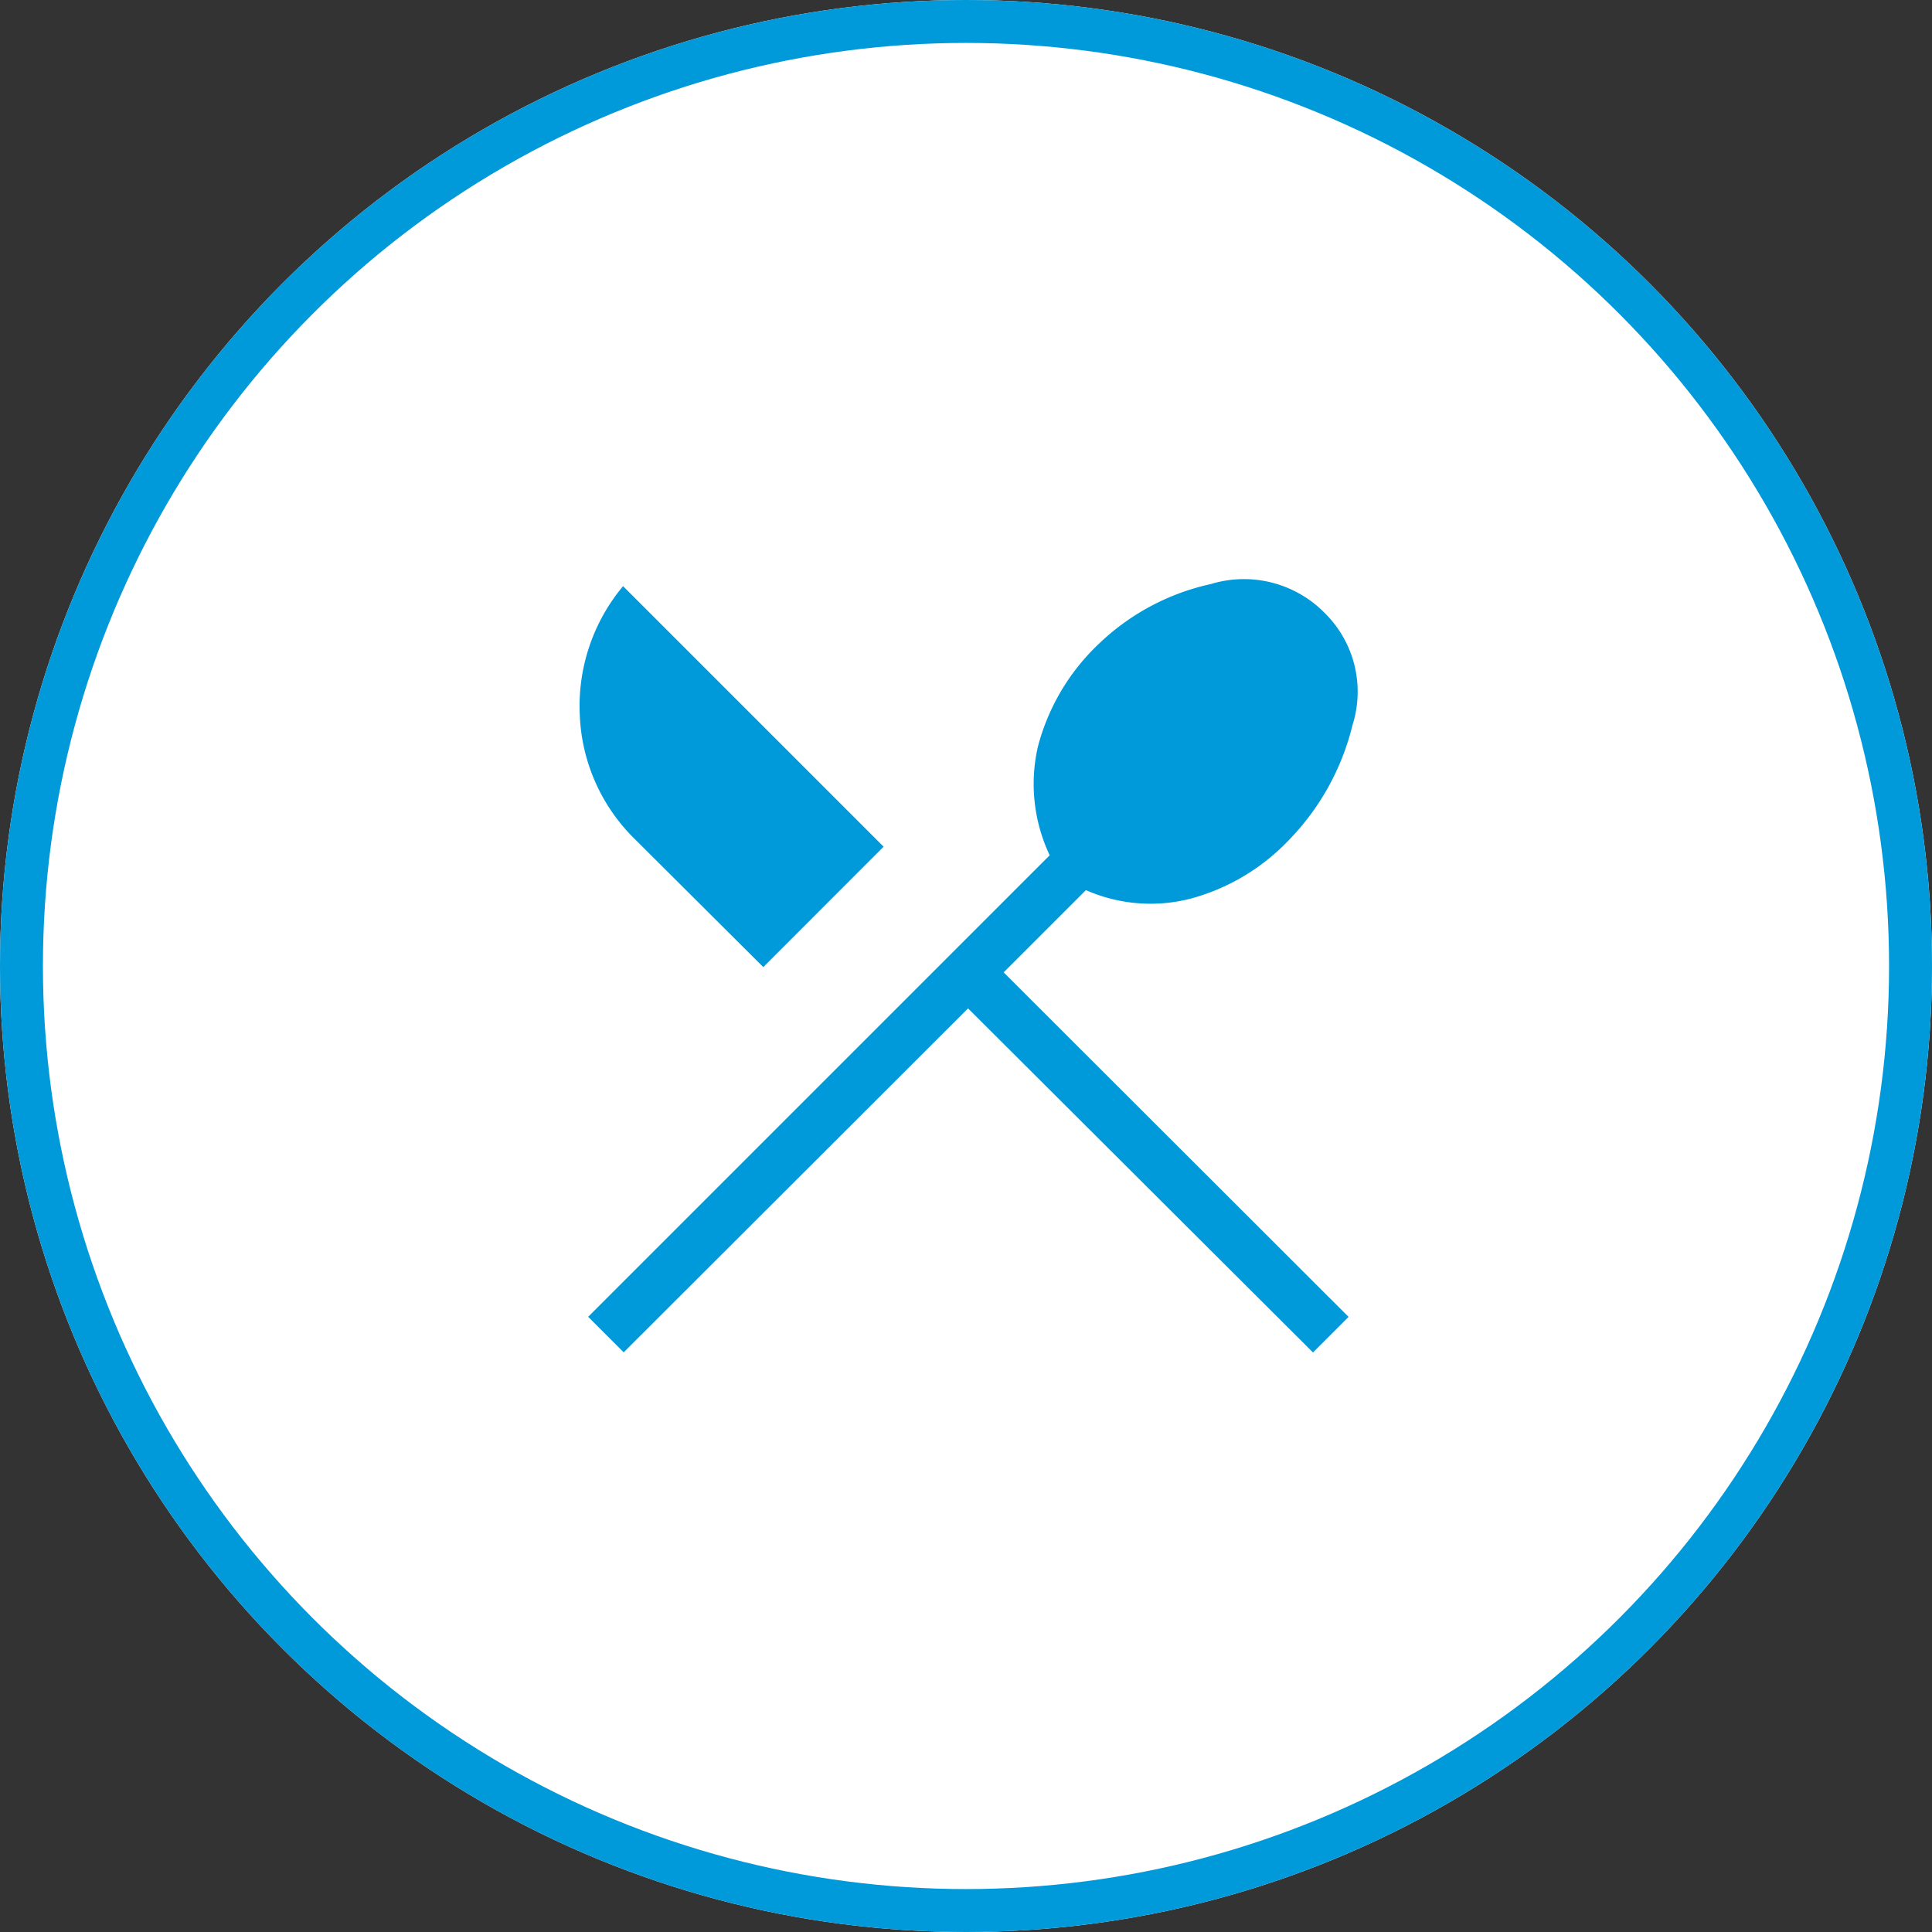
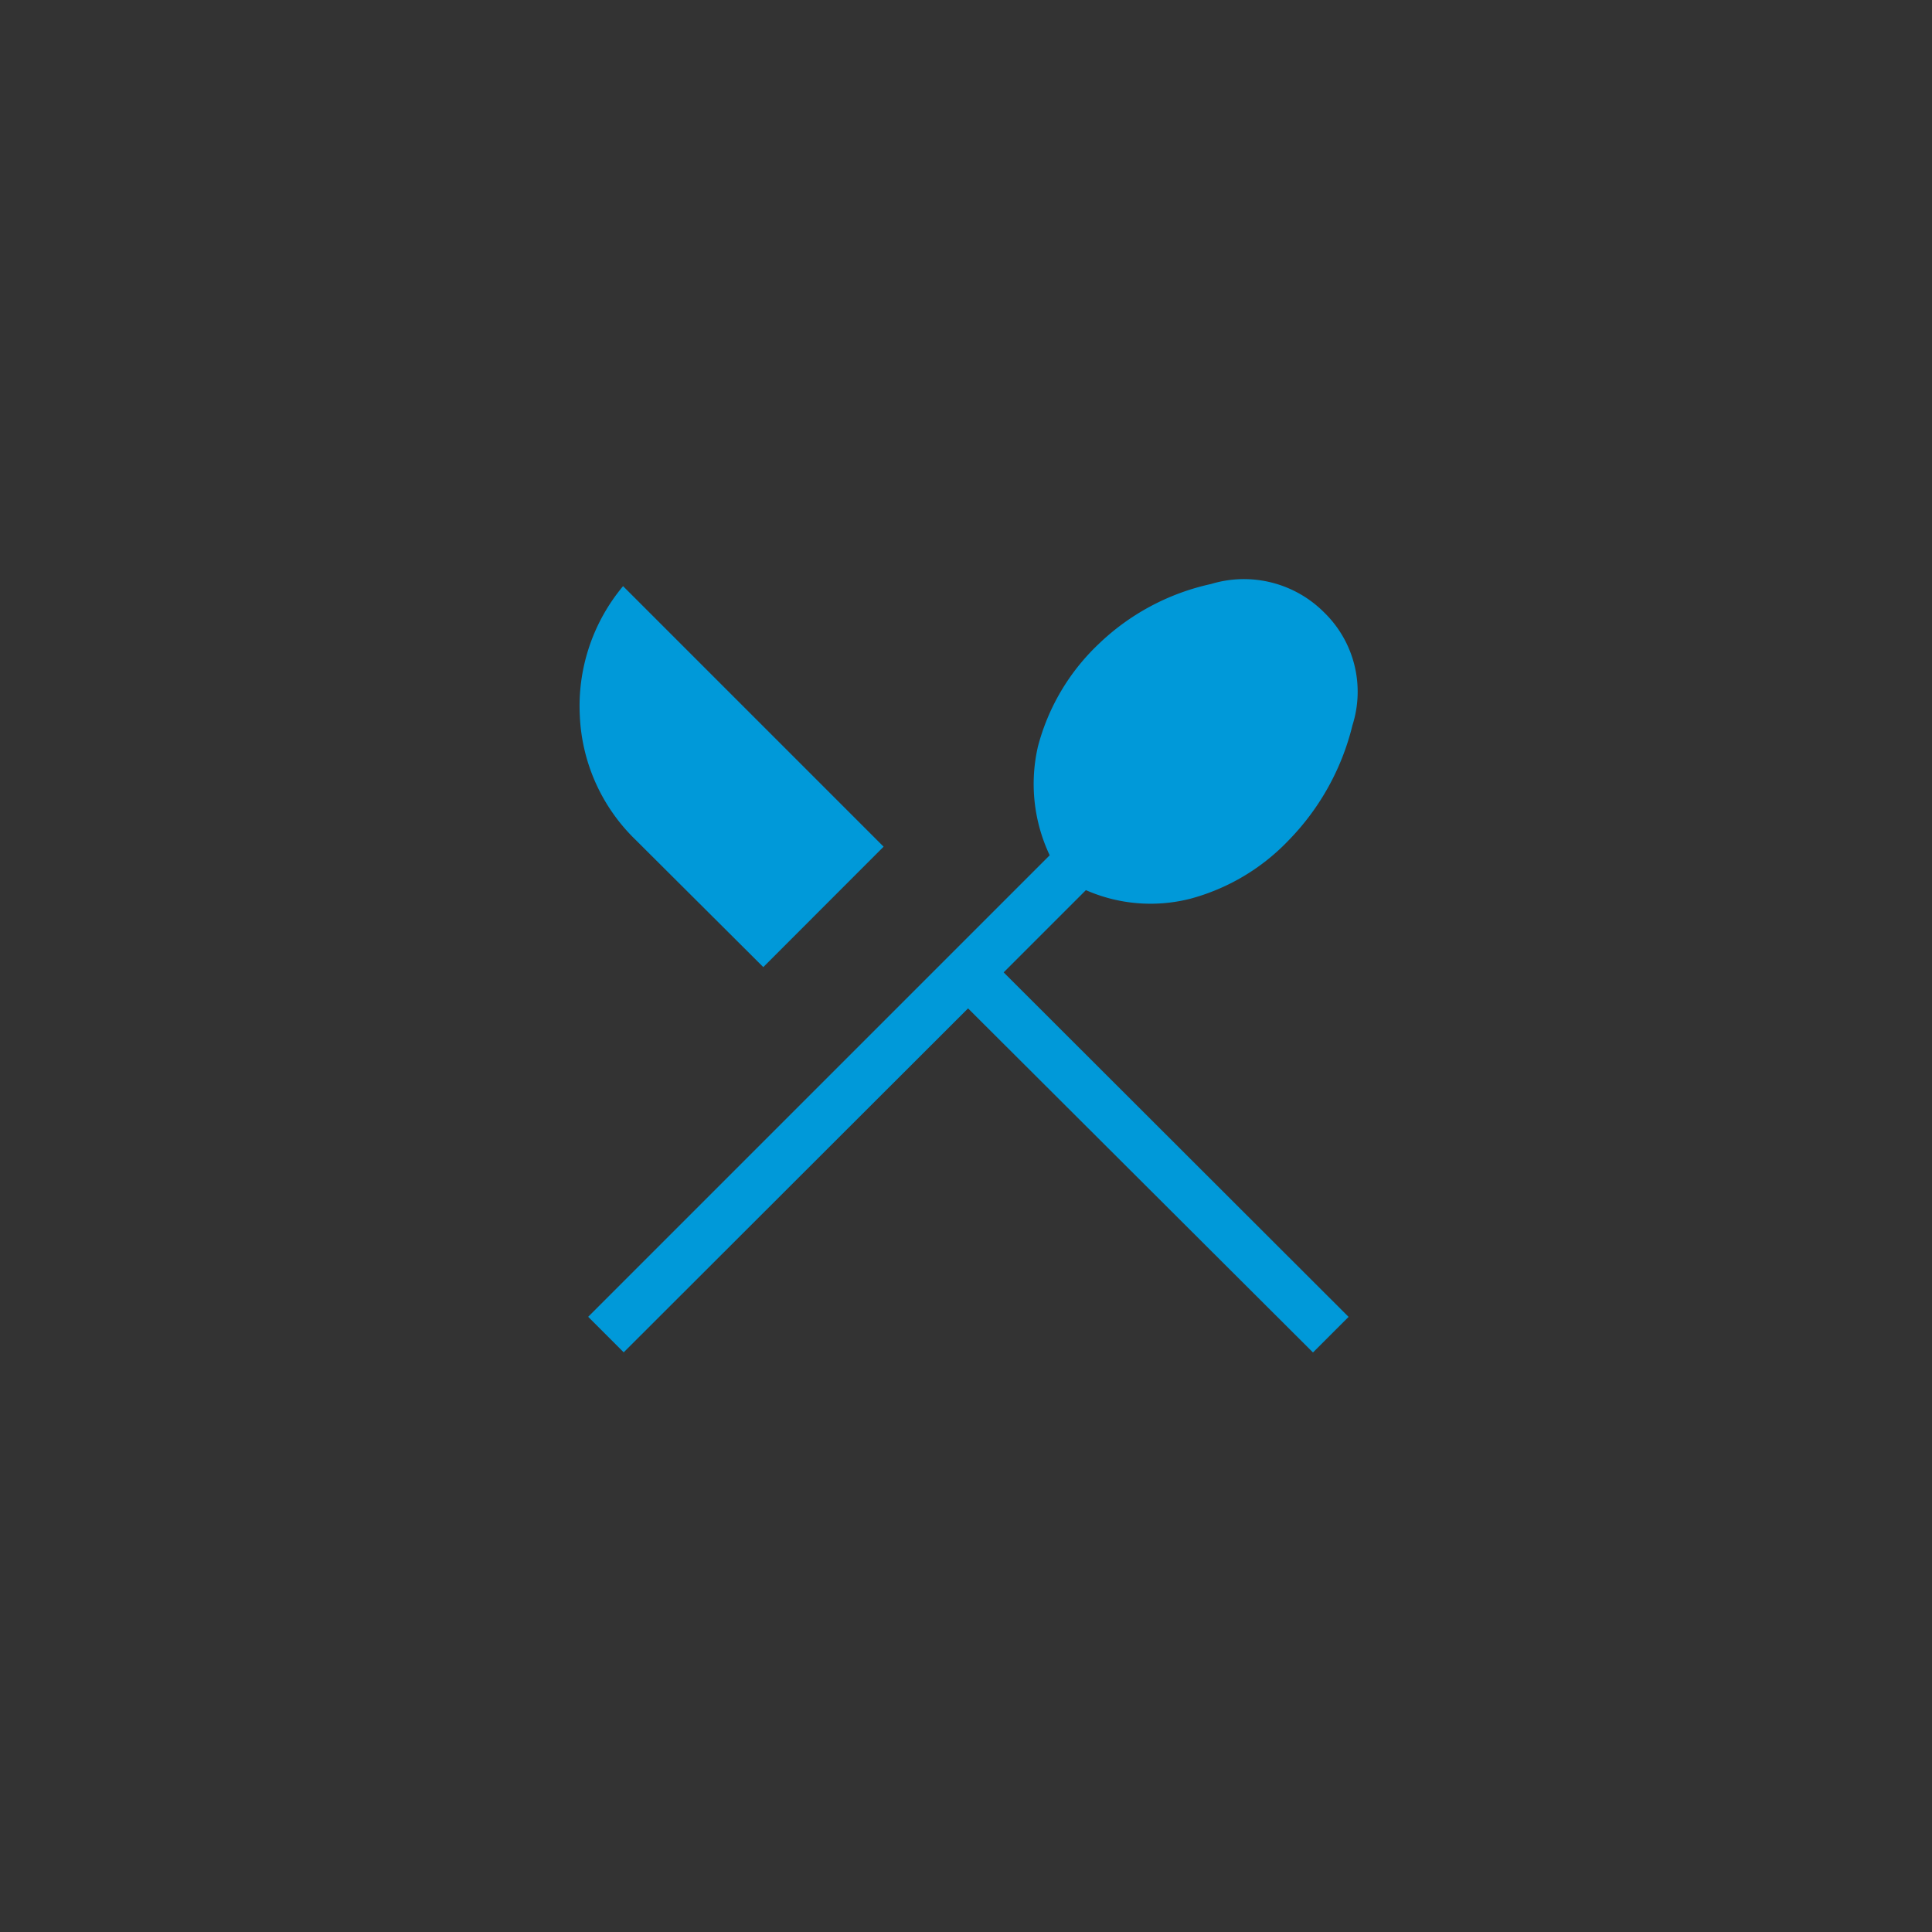
<svg xmlns="http://www.w3.org/2000/svg" width="90" height="90" viewBox="0 0 90 90">
  <rect x="0" y="0" width="90" height="90" fill="#333333" stroke="none" />
  <g fill="#fff" stroke="#0099d9" stroke-width="2">
-     <circle cx="45" cy="45" r="45" stroke="none" />
-     <circle cx="45" cy="45" r="44" fill="none" />
-   </g>
+     </g>
  <path d="M128.515-792.587l-1.658-1.658,21.5-21.5a7.765,7.765,0,0,1-.548-5.066,10.1,10.1,0,0,1,2.824-4.771,10.9,10.9,0,0,1,5.24-2.8,5.273,5.273,0,0,1,5.271,1.327,5.147,5.147,0,0,1,1.317,5.252,11.6,11.6,0,0,1-2.956,5.343,9.868,9.868,0,0,1-4.562,2.73,7.486,7.486,0,0,1-4.9-.391l-3.831,3.831,16.068,16.048-1.658,1.658-16.068-16.028-16.048,16.028Zm6.5-17.949-5.947-5.927a8.548,8.548,0,0,1-2.6-5.792,8.706,8.706,0,0,1,2.015-6.027l12.137,12.137Z" transform="translate(-99.458 855.587)" fill="#0099d9" />
</svg>